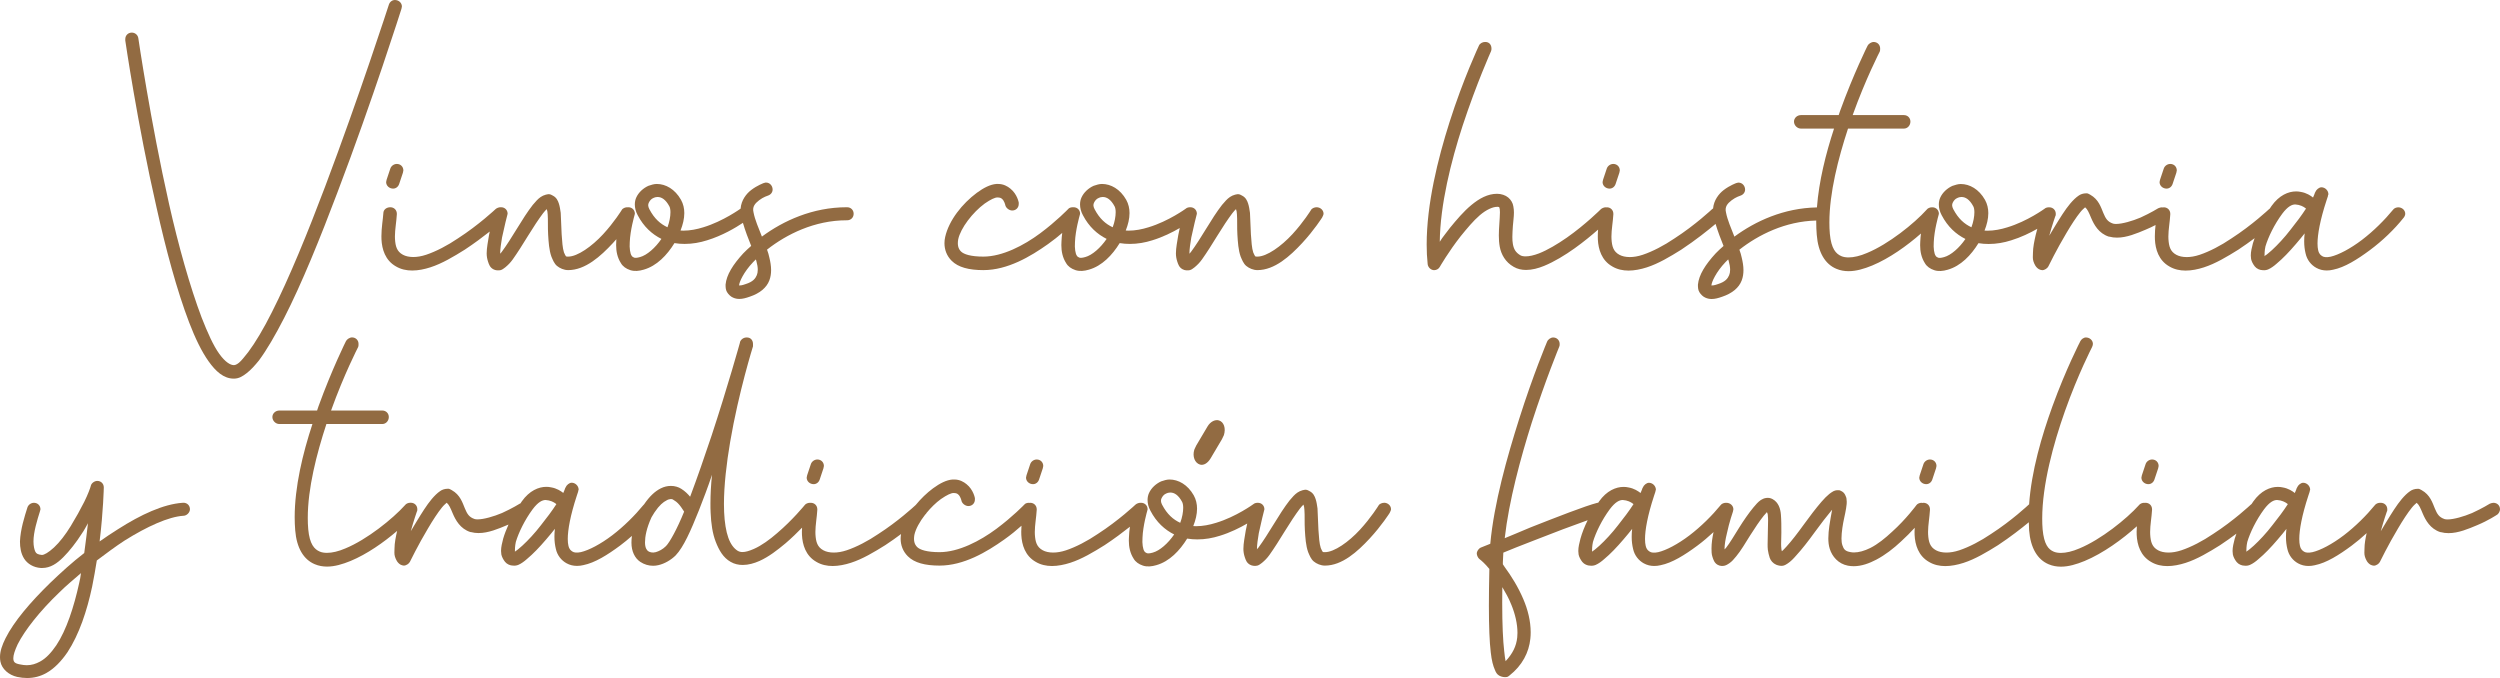
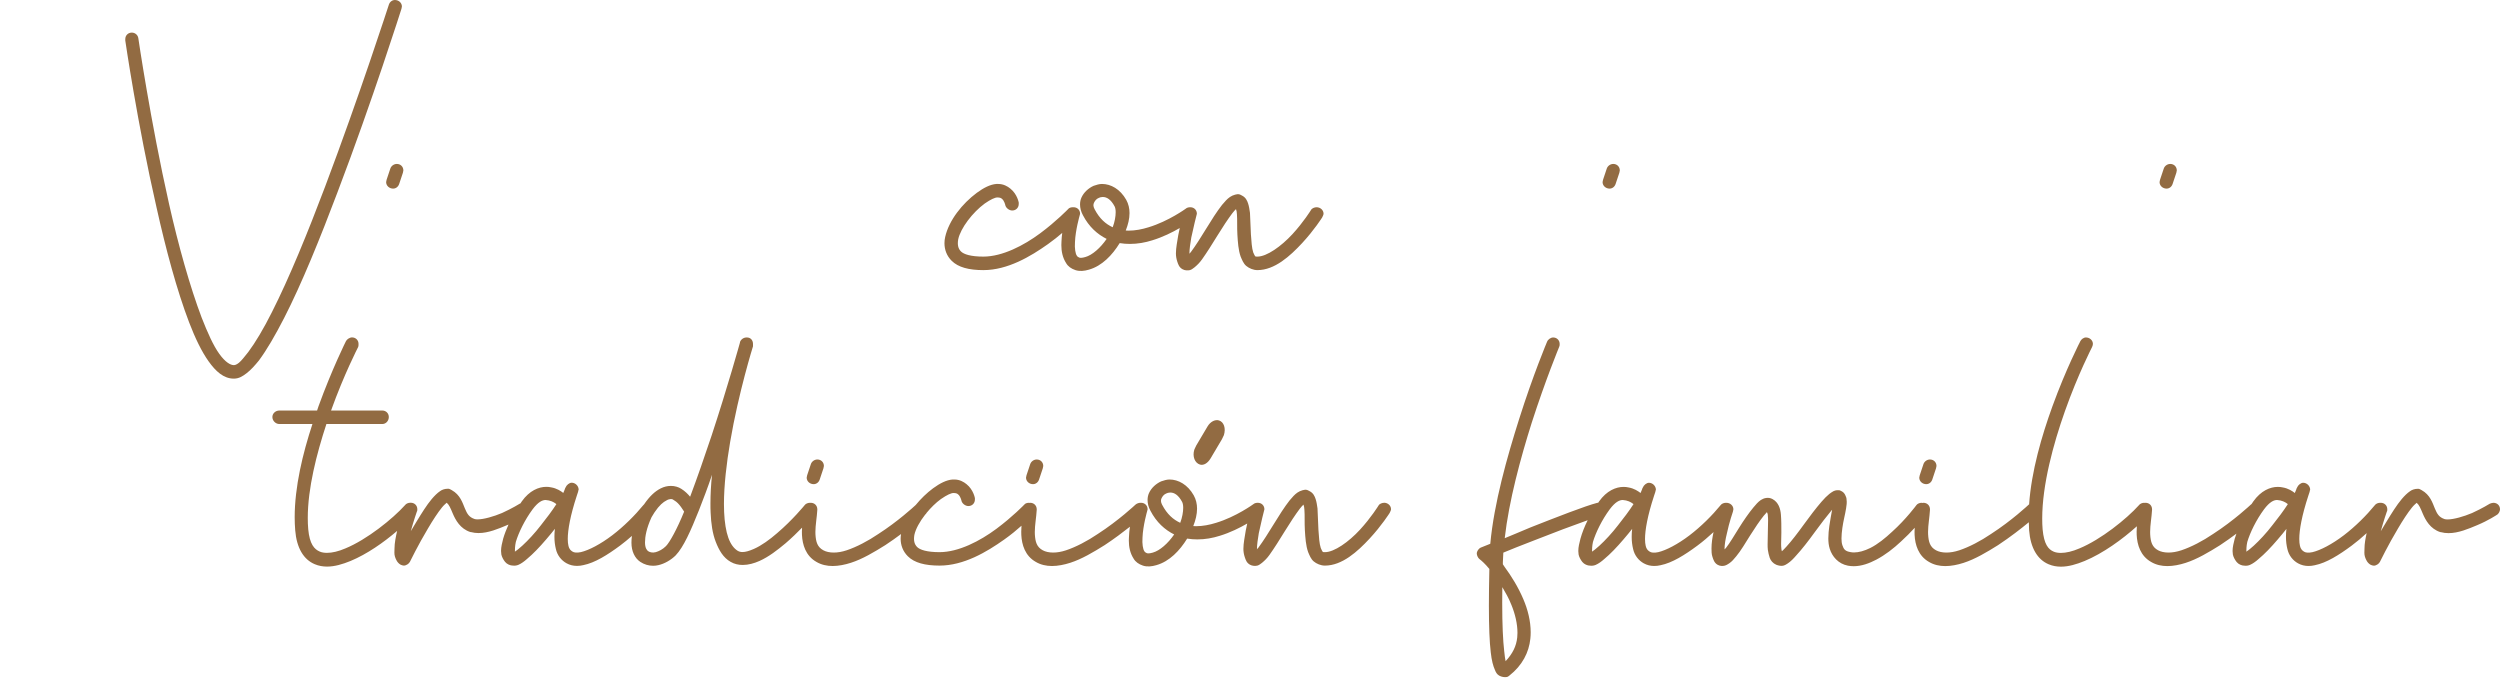
<svg xmlns="http://www.w3.org/2000/svg" id="Layer_2" data-name="Layer 2" viewBox="0 0 429.45 116.49">
  <defs>
    <style>      .cls-1 {        fill: #926b42;      }    </style>
  </defs>
  <g id="Capa_1" data-name="Capa 1">
    <g>
      <g>
        <path class="cls-1" d="m58,32.96c6-15.76,10.96-31.44,10.96-31.44,0-.08.08-.32.08-.4,0-.64-.56-1.12-1.2-1.12-.48,0-.88.32-1.04.8,0,0-5.04,15.6-10.96,31.28-2.96,7.84-6.16,15.68-9.12,21.52-1.44,2.88-2.88,5.28-4.08,6.88-.64.8-1.12,1.44-1.6,1.84-.48.4-.8.4-.88.4-.56,0-1.44-.48-2.48-1.92-1.04-1.44-2-3.6-3.04-6.24-2-5.28-4-12.4-5.6-19.52-3.2-14.24-5.28-28.48-5.28-28.48-.08-.56-.56-.96-1.12-.96-.64,0-1.12.48-1.12,1.12v.24s2.08,14.32,5.36,28.64c1.6,7.2,3.52,14.32,5.6,19.76,1.04,2.72,2.16,5.04,3.36,6.72,1.2,1.68,2.56,2.96,4.32,2.96.88,0,1.52-.4,2.24-.96.72-.56,1.36-1.28,2.08-2.16,1.36-1.84,2.8-4.32,4.32-7.28,3.04-5.92,6.24-13.84,9.2-21.68Z" />
-         <path class="cls-1" d="m67.85,41.04c0-.14-.01-.28-.01-.43,0-1.18.26-2.53.33-3.81v-.08c0-.64-.48-1.12-1.12-1.12s-1.2.4-1.2,1.04c-.07,1.07-.33,2.45-.33,3.93,0,.18,0,.36.01.55.08,1.68.64,3.6,2.48,4.64.86.51,1.81.71,2.8.71,1.03,0,2.1-.22,3.12-.55,2-.64,4-1.84,5.92-3.04,1.61-1.06,3.1-2.18,4.28-3.11-.04.21-.09.42-.13.63-.16,1.04-.4,2.16-.4,3.12,0,.48.08.96.24,1.44.16.48.32.96.88,1.28.4.24.96.24,1.28.16s.56-.32.8-.48c.48-.4.88-.8,1.28-1.36.8-1.12,1.76-2.64,2.64-4.08.88-1.44,1.84-2.88,2.56-3.84.24-.32.48-.56.64-.72.08.24.16.56.16.88.08.96,0,2.24.08,3.52.08,1.28.16,2.64.56,3.76.24.56.48,1.2.96,1.6.48.4,1.2.72,1.92.72,2.96,0,5.6-2.4,7.68-4.64.21-.23.41-.45.6-.67,0,.14-.02.29-.02.43-.01.19-.02.39-.02.58,0,1.08.21,2.15.82,3.1.32.56.88.96,1.6,1.2.72.24,1.52.16,2.32-.08,2.24-.64,4-2.48,5.28-4.56.59.1,1.17.14,1.76.14,1.32,0,2.62-.23,3.84-.62,2.63-.8,4.93-2.18,6.16-3,.4,1.39.93,2.75,1.42,3.96-.48.4-.96.88-1.36,1.28-1.76,1.92-2.88,3.68-3.04,5.36,0,.4,0,.88.24,1.28s.64.8,1.04.96c.35.16.71.23,1.08.23.55,0,1.13-.15,1.8-.39,1.68-.56,2.88-1.52,3.36-2.8.22-.58.3-1.17.3-1.77,0-.72-.13-1.45-.3-2.15-.08-.4-.24-.96-.4-1.36,3.36-2.64,8.16-5.04,13.68-5.04h.08c.64,0,1.12-.48,1.12-1.12s-.48-1.12-1.12-1.12h-.08c-5.84,0-10.88,2.32-14.56,5.04-.56-1.44-1.2-2.88-1.44-4.16-.24-.96.24-1.52.96-2.08.72-.56,1.52-.8,1.52-.8.48-.16.8-.56.8-1.04,0-.64-.48-1.2-1.12-1.2h-.08c-.08,0-.24.08-.32.08,0,0-1.12.4-2.16,1.2-.84.64-1.71,1.75-1.82,3.2-.01,0-2.97,2.16-6.4,3.2-1.11.35-2.29.58-3.42.58-.17,0-.33,0-.5-.02.4-1.01.65-2.02.65-2.99,0-.8-.17-1.57-.57-2.29-1.04-1.84-2.64-2.72-4.16-2.72-.48,0-.96.16-1.44.32-.88.4-1.68,1.12-2.08,2-.17.37-.25.78-.25,1.2,0,.6.16,1.23.49,1.84,1.04,2,2.48,3.28,4.08,4.08-1.04,1.52-2.48,2.8-3.68,3.12-.56.16-.88.16-1.04.08s-.32-.16-.4-.32c-.24-.32-.4-1.28-.32-2.32.08-2.08.8-4.56.8-4.56,0-.08.08-.24.08-.32,0-.64-.48-1.12-1.12-1.12-.03,0-.06.01-.1.02-.03,0-.05-.02-.08-.02-.32,0-.8.16-.96.48,0,0-1.28,2.08-3.2,4.16-1.92,2.08-4.4,3.84-6,3.84-.24,0-.32,0-.4-.08-.08-.08-.16-.32-.32-.64-.24-.72-.32-1.92-.4-3.12-.08-1.2-.08-2.56-.16-3.68-.08-.56-.16-1.12-.32-1.6-.16-.48-.4-1.04-1.04-1.36-.16-.08-.4-.24-.64-.24h-.16c-.16,0-.24.08-.4.08-.32.08-.64.24-.88.4-.48.32-.88.8-1.36,1.36-.88,1.12-1.84,2.64-2.72,4.08-.88,1.44-1.84,2.96-2.56,3.92-.08.16-.24.24-.32.4v-.08c0-.72.16-1.76.32-2.72.4-1.92.88-3.76.88-3.76,0-.08.08-.24.08-.32,0-.64-.48-1.12-1.12-1.12-.03,0-.05.01-.08.01-.02,0-.04-.01-.07-.01-.24,0-.64.16-.8.32,0,0-2.88,2.72-6.48,5.04-1.76,1.2-3.76,2.24-5.44,2.8-.81.27-1.56.39-2.22.39-.71,0-1.32-.14-1.78-.39-1.04-.56-1.28-1.44-1.36-2.72Zm61.99,3.52c0,.08.08.16.08.24.17.6.25,1.11.25,1.54,0,.37-.06.68-.17.94-.24.56-.64,1.12-1.92,1.52-.64.24-.96.24-1.12.24,0-.56.8-2.32,2.4-4l.48-.48Zm-18.3-8.64c-.24-.48-.24-.8-.08-1.12s.4-.64.8-.8c.16-.08.4-.16.64-.16h.08c.64,0,1.36.4,2,1.6.12.22.19.57.19,1.02,0,.71-.16,1.65-.51,2.58-1.2-.56-2.24-1.44-3.12-3.12Z" />
        <path class="cls-1" d="m68.17,28.16c-.48,0-.96.32-1.12.8l-.64,1.92c0,.08-.08.32-.08.4,0,.64.56,1.12,1.2,1.12.48,0,.88-.32,1.04-.8l.64-1.92c0-.08.08-.32.08-.4,0-.64-.48-1.12-1.12-1.12Z" />
        <path class="cls-1" d="m168.92,46.4c4.16,0,8.08-2.32,11.12-4.48.92-.65,1.73-1.31,2.43-1.91-.07.49-.11,1-.13,1.51-.01.19-.02.39-.02.58,0,1.08.21,2.15.82,3.1.32.56.88.96,1.6,1.2.72.24,1.52.16,2.32-.08,2.24-.64,4-2.48,5.28-4.56.59.1,1.17.14,1.76.14,1.32,0,2.62-.23,3.84-.62,1.81-.55,3.46-1.38,4.72-2.11-.09.39-.18.81-.26,1.23-.16,1.04-.4,2.16-.4,3.12,0,.48.08.96.24,1.44.16.48.32.96.88,1.28.4.24.96.24,1.28.16.32-.08.56-.32.8-.48.48-.4.88-.8,1.28-1.36.8-1.12,1.76-2.64,2.64-4.08.88-1.44,1.84-2.88,2.56-3.84.24-.32.48-.56.64-.72.08.24.16.56.16.88.08.96,0,2.24.08,3.52.08,1.28.16,2.64.56,3.76.24.56.48,1.2.96,1.6.48.4,1.2.72,1.92.72,2.96,0,5.6-2.4,7.68-4.64s3.44-4.4,3.44-4.4c.08-.16.24-.48.24-.64,0-.64-.56-1.12-1.2-1.12-.32,0-.8.16-.96.48,0,0-1.28,2.08-3.2,4.16s-4.4,3.84-6,3.84c-.24,0-.32,0-.4-.08-.08-.08-.16-.32-.32-.64-.24-.72-.32-1.92-.4-3.12s-.08-2.56-.16-3.68c-.08-.56-.16-1.12-.32-1.6-.16-.48-.4-1.04-1.04-1.36-.16-.08-.4-.24-.64-.24h-.16c-.16,0-.24.08-.4.08-.32.08-.64.24-.88.4-.48.32-.88.8-1.36,1.36-.88,1.12-1.84,2.64-2.72,4.08-.88,1.44-1.84,2.96-2.56,3.92-.08.16-.24.24-.32.4v-.08c0-.72.16-1.76.32-2.72.4-1.92.88-3.76.88-3.76,0-.08.08-.24.08-.32,0-.64-.48-1.12-1.12-1.12-.01,0-.02,0-.03,0,0,0-.02,0-.03,0-.24,0-.56.08-.72.24,0,0-2.96,2.16-6.4,3.2-1.11.35-2.29.58-3.42.58-.17,0-.33,0-.5-.02.4-1.01.65-2.02.65-2.99,0-.8-.17-1.57-.57-2.29-1.04-1.84-2.64-2.72-4.16-2.72-.48,0-.96.16-1.44.32-.88.4-1.68,1.12-2.08,2-.17.37-.25.78-.25,1.2,0,.6.16,1.23.49,1.84,1.04,2,2.48,3.28,4.08,4.08-1.04,1.52-2.48,2.8-3.68,3.12-.56.16-.88.16-1.04.08-.16-.08-.32-.16-.4-.32-.24-.32-.4-1.28-.32-2.32.08-2.08.8-4.56.8-4.56,0-.08.08-.24.08-.32,0-.64-.48-1.12-1.12-1.12-.03,0-.05.01-.08.01-.02,0-.04-.01-.06-.01-.24,0-.64.08-.8.32,0,0-2,2.08-4.8,4.16s-6.48,4-9.76,4c-2.16,0-3.36-.4-3.84-.88-.48-.48-.64-1.12-.48-2.08.4-1.92,2.48-4.64,4.56-6.16,1.04-.72,1.76-1.04,2.16-1.04s.64.08.8.24c.4.32.56,1.04.56,1.04.08.48.64.96,1.2.96.64,0,1.12-.48,1.12-1.12v-.24s-.24-1.44-1.44-2.4c-.48-.4-1.2-.8-2.08-.8h-.32c-1.04.08-2.16.64-3.36,1.52-2.48,1.84-4.8,4.72-5.44,7.6-.08.35-.12.7-.12,1.06,0,1.1.39,2.18,1.24,3.02,1.12,1.12,2.96,1.6,5.44,1.6Zm19.1-10.48c-.24-.48-.24-.8-.08-1.12.16-.32.4-.64.8-.8.16-.08.4-.16.64-.16h.08c.64,0,1.36.4,2,1.6.12.22.19.57.19,1.02,0,.71-.16,1.65-.51,2.58-1.2-.56-2.24-1.44-3.12-3.12Z" />
-         <path class="cls-1" d="m257.15,35.52c.32,0,.4.08.4.08,0,0,0,.08.08.32.02.14.03.32.03.54,0,.52-.06,1.25-.11,2.1-.04.6-.08,1.24-.08,1.89s.04,1.31.16,1.95c.24,1.28.96,2.64,2.4,3.44.65.38,1.37.53,2.13.53,1.01,0,2.07-.28,3.07-.69,1.76-.72,3.6-1.84,5.28-3.04,1.54-1.1,2.94-2.26,4.01-3.2-.03.37-.05.75-.05,1.14,0,.18,0,.36.01.55.08,1.68.64,3.6,2.48,4.64.86.51,1.81.71,2.8.71s2.1-.22,3.12-.55c2-.64,4-1.84,5.92-3.04,2.49-1.64,4.69-3.41,5.9-4.43.4,1.33.9,2.63,1.37,3.79-.48.4-.96.88-1.36,1.28-1.76,1.92-2.88,3.68-3.04,5.36,0,.4,0,.88.24,1.28.24.4.64.8,1.04.96.35.16.71.23,1.08.23.55,0,1.13-.15,1.8-.39,1.68-.56,2.88-1.52,3.36-2.8.22-.58.3-1.17.3-1.77,0-.72-.13-1.45-.3-2.15-.08-.4-.24-.96-.4-1.36,3.26-2.56,7.88-4.88,13.2-5.01,0,.08,0,.16,0,.23,0,.75.03,1.49.09,2.22.24,3.04,1.44,5.04,3.36,5.84.68.29,1.39.41,2.11.41,1.3,0,2.66-.4,4.05-.97,2.96-1.23,5.99-3.4,8.38-5.5-.06.46-.1.94-.12,1.42-.01.19-.02.39-.02.58,0,1.08.21,2.15.82,3.1.32.56.88.96,1.6,1.2.72.24,1.52.16,2.32-.08,2.24-.64,4-2.48,5.28-4.56.59.1,1.17.14,1.76.14,1.32,0,2.62-.23,3.84-.62,1.71-.52,3.28-1.29,4.51-1.99-.09.33-.19.67-.27,1.03-.24,1.04-.48,2.16-.48,3.12,0,.48-.08.96.08,1.44.16.48.4,1.04.96,1.36.16.08.4.16.56.16.4,0,.88-.32,1.04-.64,0,0,1.44-2.96,3.12-5.76.8-1.36,1.68-2.72,2.4-3.6.32-.4.64-.64.8-.8.4.32.64.88,1.04,1.84.48,1.12,1.28,2.64,3.04,3.2h.08c.43.12.87.17,1.32.17,1.68,0,3.4-.73,4.92-1.37.63-.26,1.21-.54,1.7-.8-.07.61-.12,1.26-.12,1.93,0,.18,0,.36.01.55.08,1.68.64,3.6,2.48,4.64.86.51,1.81.71,2.8.71,1.03,0,2.1-.22,3.12-.55,2-.64,4-1.84,5.92-3.04,1-.66,1.95-1.34,2.81-1.98-.1.29-.21.58-.29.86-.19.74-.37,1.44-.37,2.12,0,.2.02.4.05.6.08.4.32.88.64,1.28.32.4.88.64,1.36.64.72.08,1.2-.24,1.68-.56.48-.32.96-.8,1.52-1.28,1.04-.96,2.24-2.32,3.36-3.68.24-.32.4-.48.64-.8-.06.48-.08.93-.08,1.36,0,.78.09,1.46.24,2.08.24,1.12.96,2,1.84,2.48.56.31,1.16.45,1.79.45.35,0,.72-.04,1.09-.13,2-.4,4.16-1.76,6.32-3.36,2.16-1.6,4.24-3.6,5.76-5.52.16-.16.32-.48.32-.72,0-.64-.56-1.12-1.2-1.12-.32,0-.72.16-.88.4-1.44,1.76-3.36,3.68-5.36,5.2-2,1.52-4,2.56-5.36,2.88-.72.16-1.2.08-1.44-.08s-.56-.32-.72-1.04c-.07-.29-.11-.67-.11-1.14,0-1.55.44-4.04,1.55-7.42.08-.16.08-.32.16-.48,0-.08.08-.16.08-.24v-.08c0-.08.08-.16.08-.24,0-.64-.56-1.2-1.2-1.2-.4,0-.88.4-1.04.8,0,.08-.08.08-.08.16s-.16.4-.32.8c-.4-.32-1.12-.8-2.08-.96-.26-.06-.54-.09-.83-.09-1.32,0-2.9.65-4.21,2.49-.11.15-.2.31-.31.46-.05.03-.1.06-.13.1,0,0-2.88,2.72-6.48,5.04-1.76,1.2-3.76,2.24-5.44,2.8-.81.27-1.56.39-2.22.39-.71,0-1.32-.14-1.78-.39-1.04-.56-1.28-1.44-1.36-2.72,0-.14-.01-.28-.01-.43,0-1.18.26-2.53.33-3.81v-.08c0-.64-.48-1.12-1.12-1.12-.06,0-.11.02-.17.03-.05,0-.09-.03-.14-.03-.16,0-.48.08-.64.16,0,0-1.28.8-3.04,1.6-1.41.6-3.16,1.1-4.21,1.1-.2,0-.37-.02-.51-.06-.96-.32-1.28-.88-1.68-1.84-.4-.96-.8-2.32-2.24-3.12-.16-.08-.4-.24-.56-.24h-.16c-.48,0-.96.16-1.28.4-.48.32-.96.8-1.44,1.36-.88,1.04-1.76,2.48-2.64,3.92-.32.56-.64,1.04-.96,1.6.48-1.76,1.04-3.36,1.04-3.36.08-.08.08-.32.08-.4,0-.64-.48-1.12-1.12-1.12-.02,0-.03,0-.04,0-.01,0-.02,0-.04,0-.24,0-.56.08-.72.24,0,0-2.96,2.16-6.4,3.2-1.11.35-2.29.58-3.42.58-.17,0-.33,0-.5-.02.4-1.01.65-2.02.65-2.99,0-.8-.17-1.57-.57-2.29-1.04-1.84-2.64-2.72-4.16-2.72-.48,0-.96.16-1.44.32-.88.4-1.68,1.12-2.08,2-.17.37-.25.78-.25,1.2,0,.6.16,1.23.49,1.84,1.04,2,2.48,3.28,4.08,4.08-1.04,1.52-2.48,2.8-3.68,3.12-.56.16-.88.16-1.04.08-.16-.08-.32-.16-.4-.32-.24-.32-.4-1.28-.32-2.32.08-2.08.8-4.56.8-4.56,0-.08.08-.24.08-.32,0-.64-.48-1.12-1.12-1.12-.02,0-.03,0-.05,0-.02,0-.03,0-.04,0-.32,0-.72.16-.88.4-2.16,2.4-6.56,5.92-10.24,7.44-1.2.52-2.3.77-3.18.77-.47,0-.89-.07-1.22-.21-.96-.4-1.76-1.28-2-3.84-.06-.64-.08-1.29-.08-1.97,0-5.06,1.51-10.96,3.2-16.11h9.6c.64,0,1.12-.56,1.12-1.2s-.48-1.12-1.12-1.12h-8.8c2.24-6.24,4.64-10.88,4.64-10.88.08-.16.08-.4.08-.56,0-.64-.48-1.12-1.12-1.12-.4,0-.88.32-1.04.64,0,0-2.4,4.8-4.72,11.2l-.24.72h-6.48c-.64,0-1.2.48-1.2,1.12s.56,1.2,1.2,1.2h5.68c-1.41,4.3-2.6,9.04-2.94,13.54-5.68.1-10.58,2.36-14.18,5.02-.56-1.44-1.2-2.88-1.44-4.16-.24-.96.24-1.52.96-2.08.72-.56,1.52-.8,1.52-.8.48-.16.8-.56.8-1.04,0-.64-.48-1.2-1.12-1.2h-.08c-.08,0-.24.08-.32.08,0,0-1.12.4-2.16,1.2-.83.64-1.69,1.73-1.82,3.16-.07.04-.13.08-.17.12,0,0-2.88,2.72-6.48,5.04-1.76,1.2-3.76,2.24-5.44,2.8-.81.27-1.56.39-2.22.39-.71,0-1.32-.14-1.78-.39-1.04-.56-1.28-1.44-1.36-2.72,0-.14-.01-.28-.01-.43,0-1.18.26-2.53.33-3.81v-.08c0-.64-.48-1.12-1.12-1.12-.04,0-.08.02-.12.02-.03,0-.06-.02-.1-.02-.24,0-.64.16-.8.32,0,0-2.64,2.64-5.84,4.88-1.6,1.12-3.36,2.16-4.8,2.72-.89.34-1.68.51-2.29.51-.38,0-.69-.06-.91-.19-.8-.48-1.12-1.04-1.28-1.92-.07-.37-.09-.79-.09-1.23,0-.6.05-1.25.09-1.89.05-.76.18-1.53.18-2.29,0-.35-.03-.71-.1-1.07-.08-.56-.4-1.12-.88-1.52-.48-.4-1.2-.64-1.92-.64-1.6,0-3.04.8-4.4,1.92-1.36,1.12-2.56,2.56-3.68,3.92-.64.88-1.28,1.6-1.76,2.4.08-6.4,1.92-13.76,3.92-19.92,2.4-7.28,4.88-12.8,4.88-12.8.08-.16.08-.32.08-.48,0-.64-.4-1.12-1.04-1.12h-.08c-.4,0-.88.24-1.04.64,0,0-2.67,5.67-5.04,13.12-2.03,6.38-3.93,14.11-3.93,21.02,0,1.15.05,2.28.17,3.38.06.56.56,1.04,1.12,1.04.4,0,.8-.24.96-.56,0,0,1.52-2.64,3.6-5.28,1.04-1.28,2.16-2.64,3.28-3.6,1.12-.96,2.24-1.44,2.96-1.44Zm137.13-.4c.16,0,.4.08.56.08.72.16,1.2.56,1.2.56l.08.08c-.72,1.12-1.68,2.4-2.64,3.6-1.04,1.36-2.24,2.64-3.2,3.52-.48.4-.88.8-1.2.96-.08.08,0,.08-.08.08,0-.32,0-.96.16-1.68.48-1.6,1.52-3.76,2.88-5.6.96-1.28,1.68-1.6,2.24-1.6Zm-58.75.8c-.24-.48-.24-.8-.08-1.12.16-.32.4-.64.8-.8.16-.08.4-.16.64-.16h.08c.64,0,1.36.4,2,1.6.12.22.19.57.19,1.02,0,.71-.16,1.65-.51,2.58-1.2-.56-2.24-1.44-3.12-3.12Zm-39.14,9.12l.48-.48c0,.08.08.16.08.24.17.6.25,1.11.25,1.54,0,.37-.06.68-.17.94-.24.56-.64,1.12-1.92,1.52-.64.24-.96.24-1.12.24,0-.56.8-2.32,2.4-4Z" />
        <path class="cls-1" d="m276.49,32.4c.48,0,.88-.32,1.04-.8l.64-1.92c0-.08.08-.32.08-.4,0-.64-.48-1.12-1.12-1.12-.48,0-.96.32-1.12.8l-.64,1.92c0,.08-.08.32-.08.4,0,.64.56,1.12,1.2,1.12Z" />
        <path class="cls-1" d="m372.17,32.4c.48,0,.88-.32,1.04-.8l.64-1.92c0-.08.08-.32.08-.4,0-.64-.48-1.12-1.12-1.12-.48,0-.96.32-1.12.8l-.64,1.92c0,.08-.08.32-.08.4,0,.64.56,1.12,1.2,1.12Z" />
-         <path class="cls-1" d="m31.51,86.37h-.16c-3.28.24-7.12,2-11.12,4.56-1.04.64-2.08,1.36-3.12,2.08.64-5.2.72-9.28.72-9.28,0-.64-.48-1.12-1.12-1.12-.48,0-1.04.4-1.12.88-.08.32-.48,1.44-1.12,2.72s-1.44,2.72-2.32,4.16c-.88,1.44-1.92,2.8-2.88,3.68s-1.68,1.28-2.08,1.28c-.72-.08-.96-.24-1.12-.56s-.32-.96-.32-1.76c0-1.6.64-3.68,1.12-5.2,0-.08.08-.24.08-.32,0-.64-.48-1.12-1.12-1.12-.48,0-.96.32-1.12.8-.48,1.52-1.2,3.76-1.28,5.84,0,1.04.16,2.08.72,2.96.56.88,1.6,1.52,2.88,1.6.07,0,.14,0,.21,0,1.42,0,2.56-.78,3.63-1.85s2.24-2.56,3.2-4.08c.4-.56.72-1.2,1.04-1.76-.16,1.52-.4,3.28-.64,5.12-2.08,1.6-4,3.36-5.84,5.12-3.44,3.36-6.24,6.64-7.68,9.52-.58,1.16-.95,2.21-.95,3.24,0,.25.02.51.07.76.24,1.28,1.44,2.32,2.88,2.64.59.13,1.16.19,1.71.19,1.18,0,2.27-.29,3.25-.83,1.44-.8,2.64-2.08,3.68-3.6,2-3.04,3.36-7.12,4.24-11.28.32-1.52.56-3.04.8-4.48,1.6-1.2,3.2-2.4,4.8-3.44,3.84-2.4,7.52-4.08,10.08-4.24.56,0,1.12-.56,1.12-1.12,0-.64-.48-1.12-1.12-1.12Zm-17.92,13.84c-.88,4-2.16,8-3.92,10.64-.88,1.28-1.76,2.24-2.8,2.8-.72.39-1.44.62-2.27.62-.37,0-.75-.05-1.17-.14-.93-.17-1.14-.43-1.14-1.08,0-.51.25-1.31.74-2.36,1.2-2.4,3.84-5.76,7.2-8.96,1.12-1.12,2.4-2.16,3.68-3.28-.08.64-.16,1.12-.32,1.76Z" />
        <path class="cls-1" d="m139.29,79.73l-.64,1.92c0,.08-.08.32-.08.4,0,.64.56,1.12,1.2,1.12.48,0,.88-.32,1.04-.8l.64-1.92c0-.08.08-.32.08-.4,0-.64-.48-1.12-1.12-1.12-.48,0-.96.32-1.12.8Z" />
        <path class="cls-1" d="m176.97,79.73l-.64,1.92c0,.08-.08.32-.08.4,0,.64.56,1.12,1.2,1.12.48,0,.88-.32,1.04-.8l.64-1.92c0-.08.08-.32.08-.4,0-.64-.48-1.12-1.12-1.12-.48,0-.96.32-1.12.8Z" />
        <path class="cls-1" d="m237.76,86.37c-.32,0-.8.16-.96.48,0,0-1.28,2.08-3.2,4.16s-4.4,3.84-6,3.84c-.24,0-.32,0-.4-.08-.08-.08-.16-.32-.32-.64-.24-.72-.32-1.92-.4-3.12s-.08-2.56-.16-3.68c-.08-.56-.16-1.12-.32-1.6-.16-.48-.4-1.04-1.04-1.36-.16-.08-.4-.24-.64-.24h-.16c-.16,0-.24.08-.4.08-.32.08-.64.24-.88.4-.48.32-.88.8-1.36,1.36-.88,1.12-1.84,2.64-2.72,4.08-.88,1.44-1.84,2.96-2.56,3.92-.08.16-.24.24-.32.4v-.08c0-.72.16-1.76.32-2.72.4-1.92.88-3.76.88-3.76,0-.08.08-.24.08-.32,0-.64-.48-1.12-1.12-1.12-.01,0-.02,0-.03,0,0,0-.02,0-.03,0-.24,0-.56.08-.72.24,0,0-2.96,2.16-6.4,3.2-1.11.35-2.29.58-3.42.58-.17,0-.33,0-.5-.02.4-1.01.65-2.02.65-2.99,0-.8-.17-1.57-.57-2.29-1.04-1.84-2.64-2.72-4.16-2.72-.48,0-.96.16-1.44.32-.88.4-1.68,1.12-2.08,2-.17.37-.25.78-.25,1.2,0,.6.16,1.23.49,1.84,1.04,2,2.48,3.28,4.08,4.08-1.04,1.52-2.48,2.8-3.68,3.12-.56.16-.88.16-1.04.08-.16-.08-.32-.16-.4-.32-.24-.32-.4-1.28-.32-2.32.08-2.08.8-4.56.8-4.56,0-.08.08-.24.08-.32,0-.64-.48-1.12-1.12-1.12-.03,0-.06.01-.09.01-.03,0-.05-.01-.08-.01-.24,0-.64.16-.8.32,0,0-2.88,2.72-6.48,5.04-1.76,1.2-3.76,2.24-5.44,2.8-.81.27-1.56.39-2.22.39-.71,0-1.32-.14-1.78-.39-1.04-.56-1.28-1.44-1.36-2.72,0-.14-.01-.28-.01-.43,0-1.18.26-2.53.33-3.81v-.08c0-.64-.48-1.12-1.12-1.12-.04,0-.08.02-.12.02-.03,0-.06-.02-.1-.02-.24,0-.64.08-.8.32,0,0-2,2.08-4.8,4.16-2.8,2.08-6.48,4-9.76,4-2.16,0-3.36-.4-3.84-.88-.48-.48-.64-1.12-.48-2.08.22-1.03.93-2.3,1.85-3.48.03-.02.04-.04.04-.04.09-.06.15-.15.2-.26.74-.9,1.6-1.75,2.47-2.38,1.04-.72,1.76-1.04,2.16-1.04s.64.08.8.24c.4.32.56,1.04.56,1.04.08.48.64.96,1.2.96.64,0,1.12-.48,1.12-1.12v-.24s-.24-1.44-1.44-2.4c-.48-.4-1.2-.8-2.08-.8h-.32c-1.04.08-2.16.64-3.36,1.52-1.06.79-2.08,1.77-2.97,2.86-.42.39-3.11,2.85-6.42,4.98-1.76,1.2-3.76,2.24-5.44,2.8-.81.27-1.56.39-2.22.39-.71,0-1.32-.14-1.78-.39-1.04-.56-1.28-1.44-1.36-2.72,0-.14-.01-.28-.01-.43,0-1.18.26-2.53.33-3.81v-.08c0-.64-.48-1.12-1.12-1.12-.03,0-.06.01-.09.01-.03,0-.05-.01-.08-.01-.32,0-.72.16-.88.4,0,0-2.08,2.56-4.72,4.8-1.28,1.12-2.72,2.16-4,2.72-.8.35-1.44.54-1.96.54-.32,0-.59-.07-.84-.22-.64-.4-1.2-1.12-1.6-2.24-.4-1.12-.64-2.64-.72-4.4-.02-.45-.03-.91-.03-1.39,0-3.19.44-7,1.07-10.69,1.44-8.48,3.92-16.4,3.92-16.4v-.4c0-.64-.4-1.12-1.04-1.12h-.08c-.48,0-.96.32-1.12.8v.08s-2.16,7.76-4.88,16c-1.2,3.6-2.48,7.28-3.68,10.48-.4-.48-.88-.96-1.52-1.36-.48-.31-1.11-.5-1.79-.5-.56,0-1.15.13-1.73.42-1.02.51-1.94,1.38-2.88,2.76-.04.04-.08.07-.11.11-1.44,1.76-3.36,3.68-5.36,5.2-2,1.52-4,2.56-5.36,2.88-.72.16-1.2.08-1.44-.08-.24-.16-.56-.32-.72-1.04-.07-.29-.11-.67-.11-1.14,0-1.55.44-4.04,1.55-7.42.08-.16.08-.32.16-.48,0-.08.08-.16.08-.24v-.08c0-.08.08-.16.08-.24,0-.64-.56-1.2-1.2-1.2-.4,0-.88.4-1.04.8,0,.08-.08.08-.08.16s-.16.4-.32.8c-.4-.32-1.12-.8-2.08-.96-.26-.06-.54-.09-.83-.09-1.32,0-2.9.65-4.21,2.49-.08.11-.15.24-.23.35-.04.02-.08.03-.12.05,0,0-1.28.8-3.04,1.6-1.41.6-3.16,1.1-4.21,1.1-.2,0-.37-.02-.51-.06-.96-.32-1.28-.88-1.68-1.84-.4-.96-.8-2.32-2.24-3.12-.16-.08-.4-.24-.56-.24h-.16c-.48,0-.96.16-1.28.4-.48.32-.96.8-1.44,1.36-.88,1.04-1.76,2.48-2.64,3.92-.32.56-.64,1.04-.96,1.6.48-1.76,1.04-3.36,1.04-3.36.08-.08.08-.32.08-.4,0-.64-.48-1.12-1.12-1.12-.02,0-.03,0-.05,0-.02,0-.03,0-.05,0-.32,0-.72.16-.88.4-2.16,2.4-6.56,5.92-10.24,7.44-1.2.52-2.3.77-3.18.77-.47,0-.89-.07-1.22-.21-.96-.4-1.76-1.28-2-3.84-.06-.64-.08-1.29-.08-1.97,0-5.06,1.51-10.96,3.2-16.11h9.6c.64,0,1.12-.56,1.12-1.2s-.48-1.12-1.12-1.12h-8.8c2.24-6.24,4.64-10.88,4.64-10.88.08-.16.08-.4.08-.56,0-.64-.48-1.12-1.12-1.12-.4,0-.88.32-1.04.64,0,0-2.4,4.8-4.72,11.2l-.24.72h-6.48c-.64,0-1.2.48-1.2,1.12s.56,1.2,1.2,1.2h5.68c-1.68,5.1-3.05,10.81-3.05,16.02,0,.75.03,1.49.09,2.22.24,3.04,1.44,5.04,3.36,5.84.68.29,1.39.41,2.11.41,1.3,0,2.66-.4,4.05-.97,2.81-1.17,5.67-3.17,7.99-5.16-.23,1.01-.45,2.08-.45,3,0,.48-.08.96.08,1.44.16.48.4,1.04.96,1.36.16.08.4.16.56.16.4,0,.88-.32,1.04-.64,0,0,1.44-2.96,3.12-5.76.8-1.36,1.68-2.72,2.4-3.6.32-.4.64-.64.8-.8.4.32.64.88,1.04,1.84.48,1.12,1.28,2.64,3.04,3.2h.08c.43.12.87.17,1.32.17,1.68,0,3.4-.73,4.92-1.37.07-.03.14-.06.22-.09-.37.83-.69,1.65-.91,2.41-.19.74-.37,1.44-.37,2.12,0,.2.02.4.05.6.08.4.32.88.64,1.28.32.4.88.64,1.36.64.72.08,1.2-.24,1.68-.56.48-.32.96-.8,1.52-1.28,1.04-.96,2.24-2.32,3.36-3.68.24-.32.4-.48.64-.8-.06.48-.08.93-.08,1.36,0,.78.09,1.46.24,2.08.24,1.12.96,2,1.84,2.48.56.31,1.16.45,1.79.45.35,0,.72-.04,1.09-.13,2-.4,4.16-1.76,6.32-3.36.69-.51,1.37-1.08,2.03-1.66-.06.41-.08.81-.08,1.18,0,1.44.56,2.64,1.52,3.28.68.45,1.44.67,2.2.67.31,0,.62-.04.92-.11,1.04-.24,2.16-.88,2.96-1.68,1.36-1.44,2.56-4.16,4-7.76.72-1.84,1.52-3.92,2.24-6.08-.18,1.68-.27,3.36-.27,4.94,0,.53,0,1.04.03,1.54.08,1.92.32,3.6.88,5.04.56,1.44,1.28,2.72,2.56,3.44.65.38,1.36.53,2.08.53.97,0,1.96-.28,2.88-.69,1.6-.72,3.04-1.84,4.48-3.04,1.05-.9,2.02-1.85,2.83-2.68-.01.23-.03.45-.03.69,0,.18,0,.36.01.55.08,1.68.64,3.6,2.48,4.64.86.51,1.81.71,2.8.71s2.1-.22,3.12-.55c2-.64,4-1.84,5.92-3.04.96-.63,1.87-1.28,2.7-1.9-.04.27-.07.53-.07.8,0,1.1.39,2.18,1.24,3.02,1.12,1.12,2.96,1.6,5.44,1.6,4.16,0,8.08-2.32,11.12-4.48,1.16-.82,2.16-1.65,2.96-2.37-.02.33-.04.67-.04,1.02,0,.18,0,.36.01.55.08,1.68.64,3.6,2.48,4.64.86.51,1.81.71,2.8.71s2.1-.22,3.12-.55c2-.64,4-1.84,5.92-3.04,1.64-1.08,3.15-2.22,4.34-3.16-.09.58-.15,1.19-.17,1.8-.01.19-.02.39-.02.58,0,1.08.21,2.15.82,3.1.32.56.88.96,1.6,1.2.72.24,1.52.16,2.32-.08,2.24-.64,4-2.48,5.28-4.56.59.1,1.17.14,1.76.14,1.32,0,2.62-.23,3.84-.62,1.81-.55,3.46-1.38,4.72-2.11-.09.39-.18.81-.26,1.23-.16,1.04-.4,2.16-.4,3.12,0,.48.08.96.24,1.44.16.48.32.96.88,1.28.4.24.96.24,1.28.16.32-.08.56-.32.8-.48.48-.4.88-.8,1.28-1.36.8-1.12,1.76-2.64,2.64-4.08.88-1.44,1.84-2.88,2.56-3.84.24-.32.48-.56.64-.72.08.24.16.56.16.88.08.96,0,2.24.08,3.52.08,1.28.16,2.64.56,3.76.24.56.48,1.2.96,1.6.48.4,1.2.72,1.92.72,2.96,0,5.6-2.4,7.68-4.64s3.44-4.4,3.44-4.4c.08-.16.24-.48.24-.64,0-.64-.56-1.12-1.2-1.12Zm-144.83,3.84c-1.04,1.36-2.24,2.64-3.2,3.52-.48.4-.88.8-1.2.96-.08.08,0,.08-.08.08,0-.32,0-.96.16-1.68.48-1.6,1.52-3.76,2.88-5.6.96-1.28,1.68-1.6,2.24-1.6.16,0,.4.08.56.08.72.16,1.2.56,1.2.56l.08.08c-.72,1.12-1.68,2.4-2.64,3.6Zm21.47,3.6c-.56.56-1.2.88-1.76,1.04s-1.04,0-1.28-.16-.56-.56-.56-1.52.24-2.4,1.12-4.32c.15-.26.29-.5.44-.72.03-.04.06-.09.09-.14.81-1.21,1.5-1.76,2.03-2.02.24-.16.56-.24.72-.24h.08c.24,0,.32.08.56.24.88.48,1.6,1.84,1.68,1.92-1.2,2.96-2.48,5.28-3.12,5.92Zm88.34-4c-1.2-.56-2.24-1.44-3.12-3.12-.24-.48-.24-.8-.08-1.12.16-.32.4-.64.8-.8.16-.08.4-.16.64-.16h.08c.64,0,1.36.4,2,1.6.12.22.19.57.19,1.02,0,.71-.16,1.65-.51,2.58Z" />
        <path class="cls-1" d="m330.41,79.73l-.64,1.92c0,.08-.08.32-.08.4,0,.64.56,1.12,1.2,1.12.48,0,.88-.32,1.04-.8l.64-1.92c0-.08.08-.32.08-.4,0-.64-.48-1.12-1.12-1.12-.48,0-.96.32-1.12.8Z" />
-         <path class="cls-1" d="m368.57,79.73l-.64,1.92c0,.08-.08.32-.08.4,0,.64.56,1.12,1.2,1.12.48,0,.88-.32,1.04-.8l.64-1.92c0-.08.08-.32.08-.4,0-.64-.48-1.12-1.12-1.12-.48,0-.96.32-1.12.8Z" />
        <path class="cls-1" d="m428.33,86.37c-.16,0-.48.08-.64.16,0,0-1.28.8-3.04,1.6-1.41.6-3.16,1.1-4.21,1.1-.2,0-.37-.02-.51-.06-.96-.32-1.28-.88-1.68-1.84-.4-.96-.8-2.32-2.24-3.12-.16-.08-.4-.24-.56-.24h-.16c-.48,0-.96.16-1.28.4-.48.32-.96.8-1.44,1.36-.88,1.04-1.76,2.48-2.64,3.92-.32.56-.64,1.04-.96,1.6.48-1.76,1.04-3.36,1.04-3.36.08-.08.08-.32.08-.4,0-.64-.48-1.12-1.12-1.12-.02,0-.04,0-.07.01-.02,0-.04-.01-.06-.01-.32,0-.72.16-.88.4-1.44,1.76-3.36,3.68-5.36,5.2-2,1.52-4,2.56-5.36,2.88-.72.16-1.2.08-1.44-.08s-.56-.32-.72-1.04c-.07-.29-.11-.67-.11-1.14,0-1.55.44-4.04,1.55-7.42.08-.16.08-.32.16-.48,0-.08.08-.16.08-.24v-.08c0-.08.08-.16.08-.24,0-.64-.56-1.2-1.2-1.2-.4,0-.88.4-1.04.8,0,.08-.08.08-.08.16s-.16.4-.32.8c-.4-.32-1.12-.8-2.08-.96-.26-.06-.54-.09-.83-.09-1.32,0-2.9.65-4.21,2.49-.11.15-.2.31-.31.46-.05.03-.1.06-.13.1,0,0-2.88,2.72-6.48,5.04-1.76,1.2-3.76,2.24-5.44,2.8-.81.27-1.56.39-2.22.39-.71,0-1.32-.14-1.78-.39-1.04-.56-1.28-1.44-1.36-2.72,0-.14-.01-.28-.01-.43,0-1.18.26-2.53.33-3.81v-.08c0-.64-.48-1.12-1.12-1.12-.05,0-.09.02-.13.02-.04,0-.07-.02-.11-.02-.32,0-.72.16-.88.4-2.16,2.4-6.56,5.92-10.24,7.44-1.2.52-2.3.77-3.18.77-.47,0-.89-.07-1.22-.21-.96-.4-1.68-1.28-1.92-3.84-.05-.6-.07-1.21-.07-1.84,0-5.78,1.89-12.78,3.91-18.48,2.24-6.32,4.64-10.96,4.64-10.96.08-.16.16-.4.16-.56,0-.64-.56-1.12-1.2-1.12-.4,0-.8.32-.96.64,0,0-2.48,4.8-4.8,11.2-1.83,5.05-3.61,11.14-4,16.83-.02.02-.05.04-.07.05,0,0-2.88,2.72-6.48,5.04-1.76,1.2-3.76,2.24-5.44,2.8-.81.27-1.56.39-2.22.39-.71,0-1.32-.14-1.78-.39-1.04-.56-1.28-1.44-1.36-2.72,0-.14-.01-.28-.01-.43,0-1.18.26-2.53.33-3.81v-.08c0-.64-.48-1.12-1.12-1.12-.06,0-.12.02-.18.03-.05,0-.1-.03-.15-.03-.32,0-.72.16-.88.4,0,0-1.76,2.4-4.16,4.56-1.2,1.12-2.48,2.16-3.76,2.8-1.02.51-2,.77-2.8.77-.2,0-.39-.02-.56-.05-.96-.16-1.2-.48-1.44-1.2-.11-.33-.15-.71-.15-1.16,0-.54.06-1.15.15-1.8.16-1.2.48-2.32.64-3.36.08-.48.16-1.04.08-1.52,0-.24-.08-.48-.24-.8-.16-.32-.4-.56-.8-.72-.08-.08-.32-.08-.4-.08h-.08c-.32,0-.56.08-.72.16-.32.16-.48.32-.72.48-.4.32-.88.8-1.36,1.36-.96,1.12-2,2.48-3.04,3.92-1.04,1.44-2.08,2.8-2.96,3.76-.32.32-.56.64-.8.8,0-.16-.08-.24-.08-.48-.03-.24-.04-.51-.04-.79,0-.57.04-1.23.04-1.93,0-1.04,0-2.16-.08-3.12s-.4-2.08-1.44-2.64c-.72-.4-1.52-.16-2,.16-.48.32-.88.8-1.28,1.28-.8.96-1.68,2.24-2.48,3.52s-1.6,2.64-2.24,3.44l-.24.24v-.08c0-.72.16-1.68.4-2.64.4-1.92,1.04-3.76,1.04-3.76,0-.08.08-.32.08-.4,0-.64-.56-1.12-1.2-1.12-.02,0-.03,0-.05.01-.02,0-.04-.01-.06-.01-.32,0-.72.16-.88.4-1.44,1.76-3.36,3.68-5.36,5.2-2,1.52-4,2.56-5.36,2.88-.72.16-1.2.08-1.44-.08-.24-.16-.56-.32-.72-1.04-.07-.29-.11-.67-.11-1.14,0-1.55.44-4.04,1.55-7.42.08-.16.08-.32.16-.48,0-.08.08-.16.08-.24v-.08c0-.08.08-.16.08-.24,0-.64-.56-1.2-1.2-1.2-.4,0-.88.4-1.04.8,0,.08-.08.08-.08.16s-.16.4-.32.8c-.4-.32-1.12-.8-2.08-.96-.26-.06-.54-.09-.83-.09-1.32,0-2.9.65-4.21,2.49-.06.08-.1.16-.16.24h-.13c-2.16.56-7.04,2.48-11.52,4.24-2.32.96-2.8,1.2-4.4,1.84.72-6.4,2.72-13.76,4.64-19.84,2.4-7.44,4.72-13.04,4.72-13.04.08-.16.08-.32.08-.48,0-.64-.48-1.12-1.12-1.12-.4,0-.88.32-1.04.72,0,0-2.4,5.68-4.8,13.28-2.08,6.56-4.32,14.48-4.96,21.44-.24.08-1.6.64-1.6.64-.4.16-.72.64-.72,1.04,0,.32.24.8.48.96.32.24.96.8,1.68,1.68-.05,2.37-.08,4.46-.08,6.29,0,3.66.11,6.27.32,8.03.16,1.44.4,2.32.72,3.04.16.4.32.72.72.96.4.24.96.32,1.36.24.08,0,.32-.16.4-.24,2.24-1.76,3.36-4,3.6-6.32.04-.37.06-.73.06-1.1,0-1.97-.51-3.95-1.26-5.7-.88-2.08-2.08-4-3.2-5.52-.08-.16-.24-.32-.32-.48v-.32c0-.56.08-1.12.08-1.68,1.52-.64,2.56-1.04,5.44-2.16,3.17-1.25,6.66-2.57,9.05-3.41-.54,1.09-.96,2.17-1.24,3.17-.19.74-.37,1.44-.37,2.12,0,.2.02.4.05.6.08.4.32.88.64,1.28.32.4.88.64,1.36.64.72.08,1.2-.24,1.68-.56.48-.32.96-.8,1.52-1.28,1.04-.96,2.24-2.32,3.36-3.68.24-.32.4-.48.64-.8-.06.48-.08.93-.08,1.36,0,.78.09,1.46.24,2.08.24,1.12.96,2,1.84,2.48.56.31,1.16.45,1.79.45.35,0,.72-.04,1.09-.13,2-.4,4.16-1.76,6.32-3.36.96-.71,1.89-1.51,2.78-2.33-.21.96-.35,1.92-.35,2.81,0,.48,0,.96.16,1.44.16.48.32,1.04.88,1.36.4.24.88.24,1.2.16s.56-.24.8-.4c.48-.32.8-.72,1.2-1.2.8-.96,1.6-2.32,2.4-3.6.8-1.28,1.68-2.56,2.32-3.36.24-.24.4-.48.56-.64.08.16.16.32.16.64.03.24.04.52.04.82,0,.6-.04,1.29-.04,1.98s-.04,1.39-.04,2.06c0,.33,0,.66.04.98.08.48.16.88.32,1.36.16.48.56.96,1.12,1.2.4.16.88.24,1.2.16.32-.08.56-.24.8-.4.48-.32.96-.8,1.44-1.36.96-1.04,2.08-2.48,3.12-3.92,1.04-1.44,2.16-2.88,2.96-3.84l.08-.08c-.16.8-.32,1.76-.48,2.8-.09.68-.17,1.39-.17,2.1,0,.62.06,1.23.25,1.82.4,1.28,1.44,2.56,3.12,2.88.33.06.66.09.99.09,1.35,0,2.67-.49,3.89-1.13,1.52-.8,2.96-1.92,4.24-3.12.88-.8,1.68-1.62,2.35-2.35-.01.23-.03.45-.03.68,0,.18,0,.36.01.55.08,1.68.64,3.6,2.48,4.64.86.51,1.81.71,2.8.71s2.1-.22,3.12-.55c2-.64,4-1.84,5.92-3.04,2.12-1.4,4.03-2.89,5.3-3.94.01.46.02.93.05,1.38.24,3.04,1.44,5.04,3.36,5.84.68.29,1.39.41,2.11.41,1.3,0,2.66-.4,4.05-.97,3.19-1.32,6.51-3.74,8.99-5.97-.02.31-.04.62-.04.94,0,.18,0,.36.01.55.08,1.68.64,3.6,2.48,4.64.86.51,1.81.71,2.8.71s2.1-.22,3.12-.55c2-.64,4-1.84,5.92-3.04,1-.66,1.95-1.34,2.81-1.98-.1.29-.21.58-.29.86-.19.74-.37,1.44-.37,2.12,0,.2.02.4.05.6.08.4.32.88.64,1.28.32.4.88.64,1.36.64.72.08,1.2-.24,1.68-.56.48-.32.96-.8,1.52-1.28,1.04-.96,2.24-2.32,3.36-3.68.24-.32.4-.48.64-.8-.06.48-.08.93-.08,1.36,0,.78.09,1.46.24,2.08.24,1.12.96,2,1.84,2.48.56.31,1.16.45,1.79.45.35,0,.72-.04,1.09-.13,2-.4,4.16-1.76,6.32-3.36.89-.66,1.75-1.39,2.58-2.15-.2.9-.37,1.82-.37,2.63,0,.48-.08.96.08,1.44.16.48.4,1.04.96,1.36.16.08.4.16.56.16.4,0,.88-.32,1.04-.64,0,0,1.44-2.96,3.12-5.76.8-1.36,1.68-2.72,2.4-3.6.32-.4.64-.64.8-.8.4.32.64.88,1.04,1.84.48,1.12,1.28,2.64,3.04,3.2h.08c.43.12.87.17,1.32.17,1.68,0,3.4-.73,4.92-1.37,1.92-.8,3.36-1.76,3.36-1.76.32-.16.56-.64.56-.96,0-.64-.48-1.12-1.12-1.12Zm-168.74,17.44c.68,1.64,1.08,3.34,1.08,4.9,0,.27-.01.53-.04.79-.16,1.52-.8,2.8-2,4.08-.08-.4-.16-.96-.24-1.76-.2-1.71-.34-4.45-.34-8.31,0-.83,0-1.71.02-2.65.56.96,1.12,1.92,1.52,2.96Zm18.37-13.6c-1.04,1.36-2.24,2.64-3.2,3.52-.48.4-.88.8-1.2.96-.08.08,0,.08-.08.08,0-.32,0-.96.16-1.68.48-1.6,1.52-3.76,2.88-5.6.96-1.28,1.68-1.6,2.24-1.6.16,0,.4.08.56.08.72.16,1.2.56,1.2.56l.08.08c-.72,1.12-1.68,2.4-2.64,3.6Zm112.4,0c-1.04,1.36-2.24,2.64-3.2,3.52-.48.4-.88.8-1.2.96-.08.08,0,.08-.08.08,0-.32,0-.96.16-1.68.48-1.6,1.52-3.76,2.88-5.6.96-1.28,1.68-1.6,2.24-1.6.16,0,.4.08.56.08.72.16,1.2.56,1.2.56l.08.08c-.72,1.12-1.68,2.4-2.64,3.6Z" />
      </g>
      <path class="cls-1" d="m206.11,79.8c.64.2,1.35-.23,1.84-1.05l1.95-3.29c.05-.15.29-.56.34-.71.37-1.18,0-2.27-.85-2.53-.64-.2-1.46.2-1.95,1.02l-1.95,3.29c-.05.15-.29.56-.33.71-.37,1.18.1,2.3.96,2.56Z" />
    </g>
  </g>
</svg>